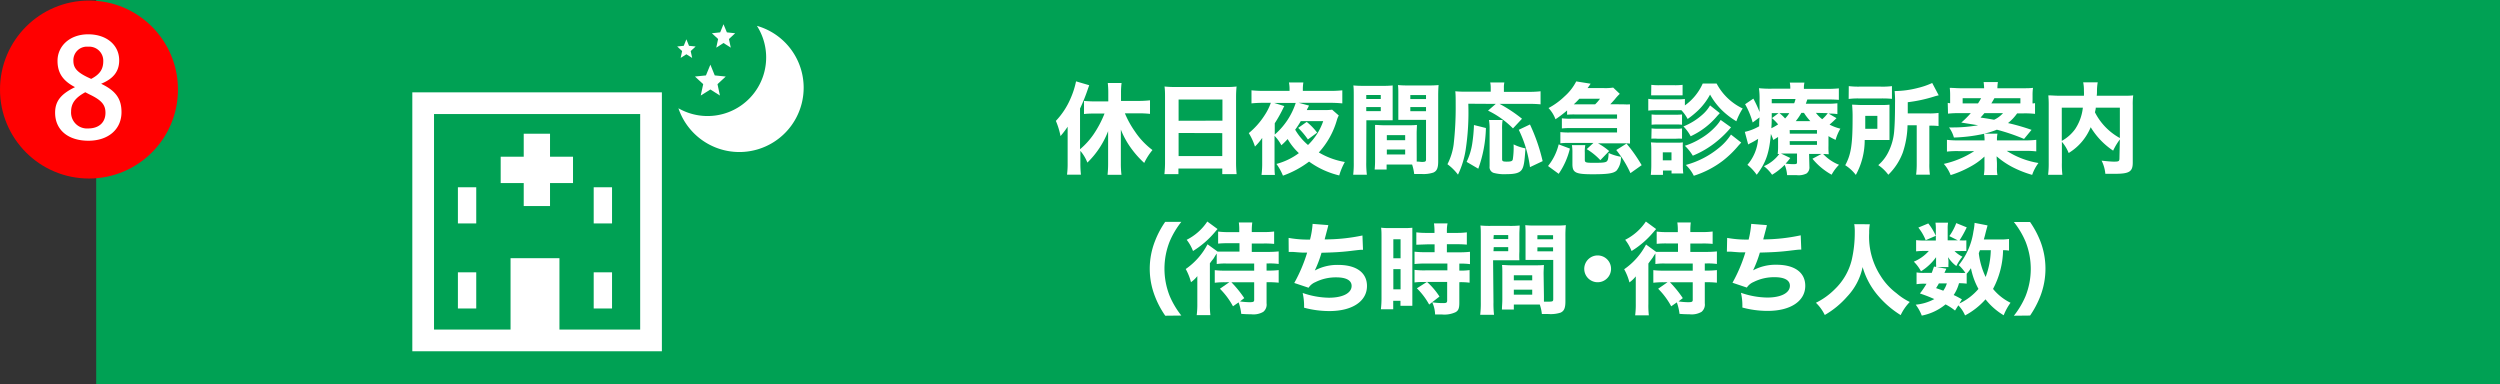
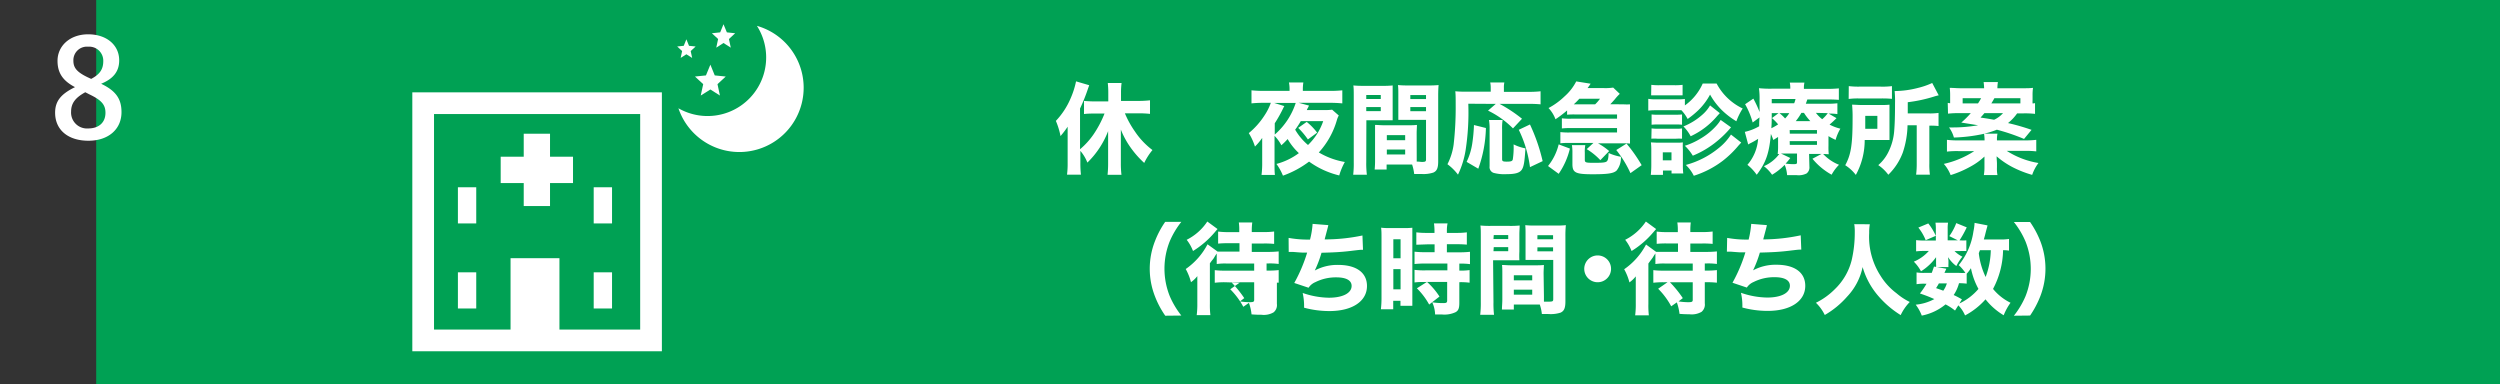
<svg xmlns="http://www.w3.org/2000/svg" viewBox="0 0 445.89 68.5">
  <rect x="0" y="0" width="445.89" height="68.5" fill="#333333" stroke="none" />
  <defs>
    <style>.cls-1{fill:#00a154;}.cls-2{fill:red;}.cls-3{fill:#fff;}</style>
  </defs>
  <g id="レイヤー_2" data-name="レイヤー 2">
    <rect class="cls-1" x="17.16" width="428.74" height="68.5" />
  </g>
  <g id="レイヤー_1" data-name="レイヤー 1">
-     <circle class="cls-2" cx="15.87" cy="15.97" r="15.87" />
    <path class="cls-3" d="M21.67,20c0,3.05-2.33,5.1-5.91,5.1s-5.93-1.9-5.93-5c0-2.11,1.1-3.36,3.55-4.56-2.28-1.18-3.12-2.65-3.12-4.69,0-2.64,2.18-4.73,5.47-4.73s5.53,1.92,5.53,4.64c0,2-1.06,3.29-3.22,4.18C20.68,16.2,21.67,17.65,21.67,20Zm-6.46-3.55c-1.71.94-2.53,1.92-2.53,3.46a2.84,2.84,0,0,0,3.05,3c1.9,0,3.08-1.06,3.08-2.79,0-1.44-.7-2.26-2.91-3.31Zm1.05-2.38c1.61-.84,2.16-1.78,2.16-3.19a2.5,2.5,0,0,0-2.69-2.55,2.41,2.41,0,0,0-2.64,2.5c0,1.25.6,2,2.5,2.93Z" />
    <path class="cls-3" d="M192.69,29.15a18.83,18.83,0,0,0,.1,2h-2.48a14.81,14.81,0,0,0,.11-2.06V24.57c0-.68,0-.68,0-.92s0-.46,0-.68,0-.17,0-.37a15.85,15.85,0,0,1-1.27,1.67,13.51,13.51,0,0,0-.83-2.71,13.42,13.42,0,0,0,2.6-3.95,15,15,0,0,0,1-3.1l2.35.69c-.18.5-.18.5-.3.85a32.15,32.15,0,0,1-1.34,3.31v7.26a13.3,13.3,0,0,0,2.4-2.64A18.86,18.86,0,0,0,197,20.25h-1.66c-.59,0-1.35,0-2,.09V18c.57.05,1.28.09,2,.09h2.33V16.5a16.28,16.28,0,0,0-.09-1.7h2.46a13.18,13.18,0,0,0-.1,1.7V18h3.08a18.6,18.6,0,0,0,2.09-.11v2.42a18,18,0,0,0-2-.1h-2.48a17.06,17.06,0,0,0,1.79,3.24,13.52,13.52,0,0,0,3.13,3.31,10.92,10.92,0,0,0-1.47,2.3,16.48,16.48,0,0,1-2.1-2.3,15.11,15.11,0,0,1-2.07-3.65c0,.5,0,.94,0,1.68v4.32a16.86,16.86,0,0,0,.11,2.07h-2.48a19.42,19.42,0,0,0,.1-2v-4c0-.53,0-1.24,0-1.79A15.6,15.6,0,0,1,193.94,29a7.29,7.29,0,0,0-1.25-2.09Z" />
-     <path class="cls-3" d="M218.62,15.52a14.65,14.65,0,0,0,1.93-.09c-.07.75-.09,1.3-.09,1.9V28.8a20.57,20.57,0,0,0,.1,2.26H218v-1h-7.82v1h-2.5a19.2,19.2,0,0,0,.11-2.26V17.38c0-.67,0-1.29-.09-1.95a18.75,18.75,0,0,0,2,.09Zm-.59,6V17.75h-7.82v3.79Zm-7.82,2.2v4.12H218V23.74Z" />
    <path class="cls-3" d="M238.78,20.6a3.75,3.75,0,0,0-.34.82,14.37,14.37,0,0,1-3.22,5.77,13.45,13.45,0,0,0,4.64,1.7,11.75,11.75,0,0,0-1,2.4,15.21,15.21,0,0,1-5.38-2.47,17.18,17.18,0,0,1-4.66,2.51,9.47,9.47,0,0,0-1.16-2.09,11.74,11.74,0,0,0,4-1.93,10.72,10.72,0,0,1-2-2.51,13,13,0,0,1-1.12,1.11,7,7,0,0,0-1.22-1.68v4.92c0,1,0,1.49.07,2.05H225a16,16,0,0,0,.12-2.14V25.84c0-.58,0-.76,0-1.24a10.53,10.53,0,0,1-1.29,1.54,10.73,10.73,0,0,0-1.1-2.4,13.43,13.43,0,0,0,2.78-3.12,10.14,10.14,0,0,0,1.15-2.28h-1.29a19.49,19.49,0,0,0-2.16.1V16.11a21.51,21.51,0,0,0,2.25.1H230v-.37a5.48,5.48,0,0,0-.11-1.13h2.57a7.68,7.68,0,0,0-.09,1.11v.39h4.69a21,21,0,0,0,2.35-.1v2.33a21.37,21.37,0,0,0-2.35-.1h-5.42l1.83.49-.2.41a1.81,1.81,0,0,0-.19.39h3.17a8.83,8.83,0,0,0,1.34-.07ZM227.36,24a12.65,12.65,0,0,0,3.74-5.64h-3.84l1.8.56c-.05.11-.07.14-.14.27a24.69,24.69,0,0,1-1.56,2.8ZM232,21.61a15.17,15.17,0,0,1-1,1.52,10.35,10.35,0,0,0,2.29,2.73A10.68,10.68,0,0,0,236,21.61Zm1.06.13a10.68,10.68,0,0,1,1.86,1.92l-1.65,1.21a13.5,13.5,0,0,0-1.73-2.06Z" />
    <path class="cls-3" d="M243.68,28.9a16.75,16.75,0,0,0,.11,2.27h-2.44a17.37,17.37,0,0,0,.1-2.28V17.24c0-1,0-1.43-.07-2a17,17,0,0,0,1.81.07h3.4a15.27,15.27,0,0,0,1.8-.07c0,.51,0,.92,0,1.63v3c0,.87,0,1.17,0,1.58-.4,0-1,0-1.54,0h-3.15Zm0-11.24h2.59v-.72h-2.59Zm0,2.16h2.59V19.1h-2.59Zm9,8c0,.39,0,.66,0,1,.46,0,.68.06.92.06.61,0,.74-.07.74-.45V21.38h-3.4c-.55,0-1.13,0-1.54,0,0-.53,0-.71,0-1.58v-3c0-.62,0-1.06-.06-1.63a16.81,16.81,0,0,0,1.83.07h3.61a16.67,16.67,0,0,0,1.8-.07c-.05.64-.07,1.1-.07,2V28.78c0,1.19-.23,1.72-.87,2a5.64,5.64,0,0,1-2.14.25c-.26,0-.32,0-1.27,0a8.71,8.71,0,0,0-.37-1.68c-.34,0-.5,0-.82,0h-3.73v.89h-2.13a17,17,0,0,0,.07-1.84V23.82c0-.62,0-1.09,0-1.54.53,0,.89.06,1.59.06h4.29c.72,0,1,0,1.59-.06,0,.43-.05.87-.05,1.54ZM247.35,25h3.27v-.9h-3.27Zm0,2.55h3.27v-.88h-3.27Zm4.19-9.88h2.8v-.72h-2.8Zm0,2.16h2.8V19.1h-2.8Z" />
    <path class="cls-3" d="M261.88,18.5a44,44,0,0,1-.49,8.35,15.84,15.84,0,0,1-1.35,4.3,9.18,9.18,0,0,0-1.88-1.86,10.91,10.91,0,0,0,1.1-3.47,57.65,57.65,0,0,0,.37-7.06c0-1.15,0-1.86-.07-2.48a17.8,17.8,0,0,0,1.9.07h4.42v-.7a4.41,4.41,0,0,0-.09-.94h2.52a4.06,4.06,0,0,0-.08,1v.67h4.38a17.1,17.1,0,0,0,2.16-.1v2.33a19,19,0,0,0-2.16-.08h-5.15a25.68,25.68,0,0,1,4,2.65l-1.61,1.72a16.24,16.24,0,0,0-4.45-3.17l1.38-1.2Zm-.3,10.37a11.42,11.42,0,0,0,1-3.24,28.31,28.31,0,0,0,.31-3.33l2.13.53a22.77,22.77,0,0,1-1.36,7.26ZM268,21.4a9.61,9.61,0,0,0-.09,1.7v5.25c0,.41.12.48.85.48s1-.09,1.06-.42a14.21,14.21,0,0,0,.14-2.66,7.82,7.82,0,0,0,2.11.71c-.15,2.41-.29,3.29-.66,3.82s-1.1.78-2.67.78a7.35,7.35,0,0,1-2.36-.23,1.08,1.08,0,0,1-.7-1.17V23.08a9.72,9.72,0,0,0-.11-1.68Zm4.88,8.41a21.25,21.25,0,0,0-2-6.66l2-.95a32.22,32.22,0,0,1,2.26,6.54Z" />
    <path class="cls-3" d="M276.1,29.61A9.8,9.8,0,0,0,278,25.75l2,.75A13.33,13.33,0,0,1,278,31Zm13.5-11a8.81,8.81,0,0,0,1.12,0c0,.25,0,.53,0,1v5c0,.46,0,.78,0,1a9.28,9.28,0,0,0-1.1-.05H285a10.84,10.84,0,0,1,2,1.38l-1.57,1.63A11.16,11.16,0,0,0,283,26.6l1.2-1.11H280c-.67,0-1.1,0-1.7.07v-2a12.52,12.52,0,0,0,1.7.07h8.41v-.79h-8.15c-.67,0-1,0-1.69.07V21.1a11,11,0,0,0,1.69.07h8.15v-.76h-7.63a12.8,12.8,0,0,0-1.28.05V19.7a20.18,20.18,0,0,1-2.07,1.57,5.91,5.91,0,0,0-1.24-2,12.8,12.8,0,0,0,2.87-2.09,9.07,9.07,0,0,0,2.07-2.66l2.57.41c-.28.41-.34.5-.55.78H286a9.06,9.06,0,0,0,1.72-.09l1.18,1.12a7.63,7.63,0,0,0-.87.95c-.3.34-.56.64-.83.9Zm-6.94,9.85c0,.53.13.58,1.65.58s2.05-.05,2.28-.27.28-.65.32-1.48a8.91,8.91,0,0,0,2.19.67,3.63,3.63,0,0,1-.77,2.46c-.54.5-1.53.66-4.25.66-3.08,0-3.63-.27-3.63-1.83v-2a7.52,7.52,0,0,0-.09-1.36h2.39a5.92,5.92,0,0,0-.09,1.36Zm1.84-9.85a6.93,6.93,0,0,0,.87-1h-3.68c-.41.44-.59.63-1,1Zm5.6,7a27.28,27.28,0,0,1,2.7,3.85l-2,1.42a19.23,19.23,0,0,0-2.53-4.12Z" />
    <path class="cls-3" d="M306.17,14.9a10.22,10.22,0,0,0,4.65,4.45,11.44,11.44,0,0,0-1.13,2.28,14.13,14.13,0,0,1-2.6-2A12.48,12.48,0,0,1,305,16.87a11.34,11.34,0,0,1-2.14,2.83A15.5,15.5,0,0,1,301,21.22a7,7,0,0,0-1.11-1.56h-4.48a11.12,11.12,0,0,0-1.43.07v-2.1a7.88,7.88,0,0,0,1.43.09h3.66a10.21,10.21,0,0,0,1.44-.07V18.8a9.55,9.55,0,0,0,3.18-3.9ZM294.43,31.19a16.9,16.9,0,0,0,.09-1.74V26.74a11.08,11.08,0,0,0-.07-1.34c.39,0,.74.05,1.36.05H299a9.17,9.17,0,0,0,1.15-.05,9.83,9.83,0,0,0,0,1.24v2.83a11.71,11.71,0,0,0,.07,1.47h-2.09v-.53h-1.53v.78Zm.09-16.06a10.34,10.34,0,0,0,1.51.07h2.56a10.34,10.34,0,0,0,1.51-.07V17c-.43,0-.8,0-1.51,0H296c-.66,0-1.1,0-1.51,0Zm.05,5.28a6.6,6.6,0,0,0,1.08.05H299a7.89,7.89,0,0,0,1-.05v1.84a7,7,0,0,0-1-.05h-3.35a7.69,7.69,0,0,0-1.08.05Zm0,2.49a7.41,7.41,0,0,0,1.08.06H299a4.78,4.78,0,0,0,1-.06v1.84a9.11,9.11,0,0,0-1.08,0h-3.32a6.53,6.53,0,0,0-1.07,0Zm2,5.7h1.55V27.17h-1.55Zm10.17-8.42-.47.51a13.59,13.59,0,0,1-4.73,3.61,7.48,7.48,0,0,0-1.29-1.75,11.44,11.44,0,0,0,3.27-2A6.61,6.61,0,0,0,305,18.8Zm2,2.53a18.31,18.31,0,0,1-2.43,2.42,16.6,16.6,0,0,1-4.39,2.64A8.32,8.32,0,0,0,300.5,26a12.5,12.5,0,0,0,2.73-1.24,11.67,11.67,0,0,0,2.92-2.37,6.25,6.25,0,0,0,.74-1Zm1.82,2.72-.48.52a17.81,17.81,0,0,1-2.83,2.74,16.93,16.93,0,0,1-5.15,2.66,6.89,6.89,0,0,0-1.42-1.93,15.7,15.7,0,0,0,5.85-3A9.85,9.85,0,0,0,308.73,24Z" />
    <path class="cls-3" d="M322.72,29.72a1.36,1.36,0,0,1-.51,1.22,3.14,3.14,0,0,1-1.76.3c-.46,0-.63,0-1.71,0a5.93,5.93,0,0,0-.43-1.84,11.25,11.25,0,0,1-2.25,1.77,6.87,6.87,0,0,0-1.46-1.53,6.72,6.72,0,0,0,2.74-2.17h-.28a11.37,11.37,0,0,0,.07-1.48V24.43l-.85.54a10.12,10.12,0,0,0-.43-1.08c-.3,3.44-.88,5.12-2.53,7.28a8.26,8.26,0,0,0-1.66-1.77,7.93,7.93,0,0,0,1.91-4.64,13.33,13.33,0,0,1-1.47.83c-.09.06-.2.11-.3.18l-.6-2.25a8.91,8.91,0,0,0,2.56-1c0-.55,0-.78.06-1.58l-1.22.91a13.89,13.89,0,0,0-1.35-3.26l1.47-1a19,19,0,0,1,1.11,2.39c0-.46,0-.46,0-2.14a13.25,13.25,0,0,0-.11-2.11,19,19,0,0,0,2.25.09h3.34v-.09a5.05,5.05,0,0,0-.09-1h2.61a4.43,4.43,0,0,0-.09,1.12h4a18.86,18.86,0,0,0,2.23-.09v2.05c-.69-.05-1.1-.07-2-.07h-3.62c-.11.32-.15.43-.27.76h3.75a13.92,13.92,0,0,0,1.88-.08v1.93a9.77,9.77,0,0,0-1.56-.09l1.4.81a15.38,15.38,0,0,1-1.24,1.15,8.32,8.32,0,0,0,1.93.73,8.3,8.3,0,0,0-.85,2,13.68,13.68,0,0,1-1.27-.67v1.73a11.49,11.49,0,0,0,.05,1.5l-1-.05a7.81,7.81,0,0,0,2.83,1.93,7.79,7.79,0,0,0-1.32,1.77,11.77,11.77,0,0,1-3.42-2.85l1.61-.85h-2.21ZM316,20.18c0,1.13,0,1.73-.07,2.69a8.85,8.85,0,0,0,1.21-.69,9.76,9.76,0,0,0-1.1-1.12l1.17-.88Zm4-1.76a4.09,4.09,0,0,0,.24-.76H316v.76Zm-2.62,1.76a7.31,7.31,0,0,1,1,.95,5.29,5.29,0,0,0,.75-.95Zm1.93,8a10.22,10.22,0,0,1-.84,1,11.67,11.67,0,0,0,1.37.1c.6,0,.67-.05.67-.39V27.38h-1.93c-.41,0-.62,0-.94,0Zm-.09-4.34h4.85V23.2H319.2Zm0,2h4.85v-.67H319.2Zm3.66-4.24a9.52,9.52,0,0,1-1.13-1.47h-.46a11,11,0,0,1-1,1.47Zm1-1.47A5.79,5.79,0,0,0,325,21.26a6,6,0,0,0,1-1.08Z" />
    <path class="cls-3" d="M337,23.49c0,.83,0,1.06,0,1.48l-1.78,0h-2.64A12.88,12.88,0,0,1,331,31.2a7.45,7.45,0,0,0-1.89-1.73c1-1.86,1.31-3.54,1.31-8.27a23.14,23.14,0,0,0-.09-2.53c.6,0,1,.06,1.89.06h2.94c.9,0,1.26,0,1.84-.06,0,.41,0,1,0,1.74Zm-7.26-8.13a14.48,14.48,0,0,0,2,.09h3.65a13.48,13.48,0,0,0,2.05-.09v2.27a17.78,17.78,0,0,0-1.95-.07h-3.89a13.12,13.12,0,0,0-1.88.09Zm5.1,7.61v-2.3h-2.16v1.08c0,.64,0,.73,0,1.22Zm5.38-.63a16.36,16.36,0,0,1-.83,4.83,10.73,10.73,0,0,1-2.6,4A7.23,7.23,0,0,0,335,29.45a7.28,7.28,0,0,0,1.75-2.23,10.12,10.12,0,0,0,1.1-4c.09-1.07.14-2.52.14-4.78a18.86,18.86,0,0,0-.07-2.2A16.91,16.91,0,0,0,342,15.7a13.56,13.56,0,0,0,2.62-.9L345.78,17a8.71,8.71,0,0,0-.86.23,25.71,25.71,0,0,1-4.66,1v2H344a11.49,11.49,0,0,0,1.75-.09v2.34a11.72,11.72,0,0,0-1.55-.07h-.09v6.74a12.82,12.82,0,0,0,.1,2h-2.46a15.31,15.31,0,0,0,.11-2V22.34Z" />
    <path class="cls-3" d="M347.39,18.35a3,3,0,0,0,.43.06c0-.25,0-.39,0-.57V17a11.25,11.25,0,0,0-.07-1.33c.65,0,1.22.07,2,.07h4.13a9.75,9.75,0,0,0-.09-1.1h2.55a6.36,6.36,0,0,0-.09,1.1h4.35c.94,0,1.4,0,2-.07a8.76,8.76,0,0,0-.08,1.34v.82a6.12,6.12,0,0,0,0,.62,2.15,2.15,0,0,0,.44-.06v1.92a15.62,15.62,0,0,0-2-.09h-1.19a8.34,8.34,0,0,1-1.63,1.73,38.23,38.23,0,0,1,4.2,1.21L361,24.78a36.06,36.06,0,0,0-4.85-1.65,13.89,13.89,0,0,1-2.27.71h2.38a5.43,5.43,0,0,0-.09,1.2h4.95a16.39,16.39,0,0,0,2.06-.1V27a15.8,15.8,0,0,0-2.06-.09h-3.2a14.85,14.85,0,0,0,5.65,2.16,7.77,7.77,0,0,0-1.12,2.12,18.86,18.86,0,0,1-3.56-1.41,14.53,14.53,0,0,1-2.78-1.9c0,.45.06,1,.06,1.26v.71a6,6,0,0,0,.09,1.38h-2.43a7.71,7.71,0,0,0,.11-1.38v-.67c0-.29,0-.94,0-1.26a11.84,11.84,0,0,1-2.58,1.84,18.48,18.48,0,0,1-3.45,1.47,6.74,6.74,0,0,0-1.22-2,16.37,16.37,0,0,0,5.43-2.28h-2.87a15.33,15.33,0,0,0-2,.09V24.94a15.86,15.86,0,0,0,2,.1h4.71a7.88,7.88,0,0,0-.09-1.18,28.53,28.53,0,0,1-5.38.67,5.38,5.38,0,0,0-.87-1.8h.64a26,26,0,0,0,4.55-.39l-3-.48a15.79,15.79,0,0,0,1.69-1.68h-2.06a16.79,16.79,0,0,0-2,.09Zm5.4.09a8.6,8.6,0,0,0,.55-.92h-3.29v.92Zm1.14,1.74c-.29.35-.34.4-.69.79,1.13.16,1.52.23,2.42.39a4.86,4.86,0,0,0,1.59-1.18Zm6.42-1.74v-.92h-4.64c-.24.43-.31.55-.54.92Z" />
-     <path class="cls-3" d="M378.09,24.87a11.35,11.35,0,0,0-1.2,2,13.34,13.34,0,0,1-4-4.18,9.67,9.67,0,0,1-3.93,4.6,7,7,0,0,0-1.21-2V29a15.79,15.79,0,0,0,.09,2.18h-2.55A15.94,15.94,0,0,0,365.4,29V18.78a17.3,17.3,0,0,0-.07-1.77c.69,0,1.18.07,2.19.07h4.16a7,7,0,0,0,0-.87,7,7,0,0,0-.13-1.52h2.59a8.9,8.9,0,0,0-.13,1.49c0,.42,0,.53-.05.9h4.37c1.08,0,1.51,0,2.14-.07a12.42,12.42,0,0,0-.08,1.79V29c0,1.63-.62,2-3.23,2-.44,0-.95,0-1.66,0a6.49,6.49,0,0,0-.67-2.35c.83.1,1.75.18,2.19.18.94,0,1-.08,1-.7Zm-10.36.26a7.24,7.24,0,0,0,2.38-2.1,8.54,8.54,0,0,0,1.38-3.83h-3.76Zm6.06-5.93c0,.32-.06.38-.14.84a10.8,10.8,0,0,0,4.44,4.58V19.2Z" />
    <path class="cls-3" d="M207.83,56.31A16,16,0,0,1,206,52.87,13.48,13.48,0,0,1,206,43a16,16,0,0,1,1.82-3.43h2.88a14.92,14.92,0,0,0-2.07,3.47,13.16,13.16,0,0,0,0,9.77,15.13,15.13,0,0,0,2.07,3.47Z" />
-     <path class="cls-3" d="M218.54,50.34a14.88,14.88,0,0,0-1.88.09V48.18a12.51,12.51,0,0,0,1.75.09h5.28V47h-4.92a10.38,10.38,0,0,0-1.76.09V45.21c-.28.42-.28.42-.45.71s-.25.35-.46.62-.16.23-.31.42v7.19a14.88,14.88,0,0,0,.09,2.05h-2.44a14.85,14.85,0,0,0,.11-2.11v-3c0-.14,0-.76,0-1.84a5.59,5.59,0,0,1-1.13,1.08,10.07,10.07,0,0,0-.94-2.35,12.21,12.21,0,0,0,3.89-4.41l1.81,1.31c.46,0,.83,0,1.56,0h2.33v-1.5h-2a16.64,16.64,0,0,0-1.81.07V41.3a13.91,13.91,0,0,0,1.9.1h1.87V41a8.21,8.21,0,0,0-.08-1.32h2.4a10.74,10.74,0,0,0-.09,1.34v.37h2.13a13.47,13.47,0,0,0,1.86-.1v2.21a16.57,16.57,0,0,0-1.83-.07h-2.16v1.5h2.8a17.76,17.76,0,0,0,2-.09v2.24a11.64,11.64,0,0,0-1.91-.09h-.25v1.27h.28a14,14,0,0,0,1.88-.09v2.25a17.87,17.87,0,0,0-1.84-.09h-.32v3.77a1.66,1.66,0,0,1-.59,1.52,3.47,3.47,0,0,1-2.17.43c-.44,0-.83,0-1.76-.07a8.38,8.38,0,0,0-.47-2.05l-1,.7a13.29,13.29,0,0,0-2.33-3.13l1.68-1.17Zm-1.38-9.49c-.15.16-.15.16-.53.61a16.2,16.2,0,0,1-3.85,3.31,7.44,7.44,0,0,0-1.13-2,9.54,9.54,0,0,0,3.68-3.26Zm2.46,9.49a19.46,19.46,0,0,1,2.3,2.83l-.76.59a13.4,13.4,0,0,0,1.66.14c.73,0,.87-.07.87-.43V50.34Z" />
+     <path class="cls-3" d="M218.54,50.34a14.88,14.88,0,0,0-1.88.09V48.18a12.51,12.51,0,0,0,1.75.09h5.28V47h-4.92a10.38,10.38,0,0,0-1.76.09V45.21c-.28.42-.28.42-.45.71s-.25.35-.46.62-.16.23-.31.42v7.19a14.88,14.88,0,0,0,.09,2.05h-2.44a14.85,14.85,0,0,0,.11-2.11v-3c0-.14,0-.76,0-1.84a5.59,5.59,0,0,1-1.13,1.08,10.07,10.07,0,0,0-.94-2.35,12.21,12.21,0,0,0,3.89-4.41l1.81,1.31c.46,0,.83,0,1.56,0h2.33v-1.5h-2a16.64,16.64,0,0,0-1.81.07V41.3a13.91,13.91,0,0,0,1.9.1h1.87V41a8.21,8.21,0,0,0-.08-1.32h2.4a10.74,10.74,0,0,0-.09,1.34v.37h2.13a13.47,13.47,0,0,0,1.86-.1v2.21a16.57,16.57,0,0,0-1.83-.07h-2.16v1.5h2.8a17.76,17.76,0,0,0,2-.09v2.24a11.64,11.64,0,0,0-1.91-.09h-.25v1.27h.28a14,14,0,0,0,1.88-.09v2.25h-.32v3.77a1.66,1.66,0,0,1-.59,1.52,3.47,3.47,0,0,1-2.17.43c-.44,0-.83,0-1.76-.07a8.38,8.38,0,0,0-.47-2.05l-1,.7a13.29,13.29,0,0,0-2.33-3.13l1.68-1.17Zm-1.38-9.49c-.15.16-.15.16-.53.61a16.2,16.2,0,0,1-3.85,3.31,7.44,7.44,0,0,0-1.13-2,9.54,9.54,0,0,0,3.68-3.26Zm2.46,9.49a19.46,19.46,0,0,1,2.3,2.83l-.76.59a13.4,13.4,0,0,0,1.66.14c.73,0,.87-.07.87-.43V50.34Z" />
    <path class="cls-3" d="M229.83,42.43a19.45,19.45,0,0,0,3.82.3,15,15,0,0,0,.46-2.8l2.8.22c0,.14-.25,1-.65,2.55A32.58,32.58,0,0,0,243,42l.1,2.55c-.49,0-.49,0-2.24.21s-3.16.27-5.16.32a20.78,20.78,0,0,1-1.2,3.17,8.41,8.41,0,0,1,4.18-1c3.24,0,5.13,1.38,5.13,3.76,0,2.72-2.62,4.47-6.69,4.47a17.26,17.26,0,0,1-4.53-.6,10.82,10.82,0,0,0-.25-2.63,14.79,14.79,0,0,0,4.67.85c2.48,0,4.06-.82,4.06-2.11,0-1-1-1.52-2.73-1.52a8.09,8.09,0,0,0-3.73.85,2.69,2.69,0,0,0-1.22,1l-2.55-.85a27.41,27.41,0,0,0,2.3-5.42h-.78c-.18,0-.28,0-1.77-.12-.27,0-.44,0-.58,0h-.16Z" />
    <path class="cls-3" d="M246.4,42.45c0-.82,0-1.24-.07-1.84a11.45,11.45,0,0,0,1.52.07h2.55a13.14,13.14,0,0,0,1.5-.06c0,.41,0,.77,0,1.74V52.73c0,1,0,1.33,0,1.81h-2.12v-.89h-1.29v1.51h-2.2a17.59,17.59,0,0,0,.11-2.22Zm2.11,3.61h1.29V42.68h-1.29Zm0,5.54h1.29V48h-1.29Zm5.71-1.31c-.62,0-1.32,0-1.93.09V48.13a13.39,13.39,0,0,0,2,.09h3.86V47h-3.86a19.36,19.36,0,0,0-2,.09v-2.2a16.82,16.82,0,0,0,2,.09h1.58v-1.4h-1.26l-2,.07V41.44a14,14,0,0,0,1.89.1h1.35v-.4a9.79,9.79,0,0,0-.09-1.29h2.42a5.83,5.83,0,0,0-.12,1.27v.42h1.66a14.31,14.31,0,0,0,1.9-.1v2.19a18.2,18.2,0,0,0-1.86-.07h-1.7V45h2.12a16.36,16.36,0,0,0,2-.09v2.2a11.51,11.51,0,0,0-1.74-.09h-.16v1.24a10.84,10.84,0,0,0,1.83-.09v2.25a12.52,12.52,0,0,0-1.83-.09V54c0,1-.17,1.4-.67,1.68a4.7,4.7,0,0,1-2.41.41l-1.24,0a5.59,5.59,0,0,0-.51-2.17,13.25,13.25,0,0,0,2,.14c.51,0,.66-.09.66-.46V50.29h-3.58a12.85,12.85,0,0,1,2.21,2.6l-1.84,1.43a12.61,12.61,0,0,0-2.19-2.9l1.78-1.13Z" />
    <path class="cls-3" d="M266.37,53.88a17.19,17.19,0,0,0,.1,2.27H264a17.1,17.1,0,0,0,.11-2.29V42.22c0-1,0-1.44-.07-2a16.8,16.8,0,0,0,1.8.07h3.4a15.15,15.15,0,0,0,1.8-.07c0,.51-.05.92-.05,1.63v3a15,15,0,0,0,0,1.57c-.41,0-1,0-1.54,0h-3.15Zm0-11.24H269v-.72h-2.58Zm0,2.16H269v-.72h-2.58Zm9,8c0,.39,0,.66,0,1,.46,0,.69,0,.92,0,.62,0,.74-.07.74-.44V46.36h-3.4c-.55,0-1.13,0-1.54,0,0-.53,0-.7,0-1.57v-3c0-.62,0-1.07-.05-1.63a16.6,16.6,0,0,0,1.82.07h3.61a16.88,16.88,0,0,0,1.81-.07,18.42,18.42,0,0,0-.08,2V53.76c0,1.18-.23,1.71-.86,2a5.68,5.68,0,0,1-2.14.25L275,56a7.43,7.43,0,0,0-.37-1.68c-.34,0-.5,0-.82,0H270v.89h-2.12c0-.52.07-1.15.07-1.84V48.8c0-.62,0-1.1-.06-1.54.54,0,.89.06,1.6.06h4.28c.73,0,1.05,0,1.59-.06,0,.43-.05.87-.05,1.54ZM270,50h3.28v-.9H270Zm0,2.55h3.28v-.89H270Zm4.2-9.88H277v-.72h-2.79Zm0,2.16H277v-.72h-2.79Z" />
    <path class="cls-3" d="M287.34,48A2.39,2.39,0,1,1,285,45.56,2.38,2.38,0,0,1,287.34,48Z" />
    <path class="cls-3" d="M296.76,50.34a14.88,14.88,0,0,0-1.88.09V48.18a12.58,12.58,0,0,0,1.76.09h5.27V47H297a10.18,10.18,0,0,0-1.75.09V45.21a7.76,7.76,0,0,0-.46.71c-.25.35-.25.35-.46.62L294,47v7.19a15.27,15.27,0,0,0,.08,2.05h-2.44a14.85,14.85,0,0,0,.11-2.11v-3c0-.14,0-.76,0-1.84a5.59,5.59,0,0,1-1.13,1.08,9.65,9.65,0,0,0-.94-2.35,12.24,12.24,0,0,0,3.9-4.41l1.8,1.31c.46,0,.83,0,1.56,0h2.34v-1.5h-2a16.31,16.31,0,0,0-1.8.07V41.3a13.65,13.65,0,0,0,1.89.1h1.88V41a8.21,8.21,0,0,0-.09-1.32h2.4a10.85,10.85,0,0,0-.08,1.34v.37h2.12a13.47,13.47,0,0,0,1.86-.1v2.21a16.48,16.48,0,0,0-1.82-.07h-2.16v1.5h2.79a17.63,17.63,0,0,0,1.95-.09v2.24a11.64,11.64,0,0,0-1.91-.09h-.25v1.27h.28a13.93,13.93,0,0,0,1.88-.09v2.25a17.72,17.72,0,0,0-1.84-.09h-.32v3.77a1.68,1.68,0,0,1-.58,1.52,3.51,3.51,0,0,1-2.18.43c-.44,0-.83,0-1.75-.07a8.84,8.84,0,0,0-.48-2.05l-1,.7a13.29,13.29,0,0,0-2.33-3.13l1.68-1.17Zm-1.38-9.49-.53.61A16.16,16.16,0,0,1,291,44.77a7.72,7.72,0,0,0-1.14-2,9.58,9.58,0,0,0,3.69-3.26Zm2.46,9.49a19.46,19.46,0,0,1,2.3,2.83l-.76.59a13.4,13.4,0,0,0,1.66.14c.73,0,.87-.07.87-.43V50.34Z" />
    <path class="cls-3" d="M308.05,42.43a19.49,19.49,0,0,0,3.83.3,16.92,16.92,0,0,0,.46-2.8l2.79.22c0,.14-.24,1-.65,2.55a32.48,32.48,0,0,0,6.69-.73l.1,2.55c-.49,0-.49,0-2.24.21s-3.15.27-5.15.32a20.77,20.77,0,0,1-1.21,3.17,8.41,8.41,0,0,1,4.18-1c3.24,0,5.13,1.38,5.13,3.76,0,2.72-2.62,4.47-6.69,4.47a17.26,17.26,0,0,1-4.53-.6,10.35,10.35,0,0,0-.25-2.63,14.8,14.8,0,0,0,4.68.85c2.47,0,4.05-.82,4.05-2.11,0-1-1-1.52-2.73-1.52a8.09,8.09,0,0,0-3.73.85,2.69,2.69,0,0,0-1.22,1L309,50.43a27.41,27.41,0,0,0,2.3-5.42h-.78c-.18,0-.28,0-1.77-.12-.26,0-.44,0-.58,0H308Z" />
    <path class="cls-3" d="M333.49,40a8.8,8.8,0,0,0-.11,1.56,12.81,12.81,0,0,0,2,7.59,11.34,11.34,0,0,0,2.87,3.15,11,11,0,0,0,2.37,1.56A8.54,8.54,0,0,0,339,56.2a17.14,17.14,0,0,1-4.42-3.93,13.63,13.63,0,0,1-2.37-4.64,10.85,10.85,0,0,1-2.75,5.26,15.7,15.7,0,0,1-4,3.29A7.82,7.82,0,0,0,323.88,54a12.42,12.42,0,0,0,3.38-2.43,10.81,10.81,0,0,0,3-5.18,21.62,21.62,0,0,0,.55-4.94,8.81,8.81,0,0,0-.09-1.47Z" />
    <path class="cls-3" d="M347.67,42.11a9.7,9.7,0,0,0,1.24-2.32l1.87.76a18.12,18.12,0,0,1-1.29,2.32h.12a8.44,8.44,0,0,0,1.1,0v1.91a8.86,8.86,0,0,0-1.11,0h-1a5.13,5.13,0,0,0,1.41,1,8.14,8.14,0,0,0-1.08,1.67,5.62,5.62,0,0,1-1.47-1.58c0,.2.06.55.06.66v.49a4.16,4.16,0,0,0,0,.61h-2.21a2.4,2.4,0,0,0,0-.52v-.51c0-.14,0-.44,0-.73a9.44,9.44,0,0,1-2.69,2.52,7,7,0,0,0-1.28-1.72,7.41,7.41,0,0,0,2.68-1.91h-.75a12.82,12.82,0,0,0-1.52.07v-2a12.38,12.38,0,0,0,1.52.07h2v-2a7.49,7.49,0,0,0-.07-1.19h2.25a6,6,0,0,0-.07,1.15v2h1.8Zm10.65,2.59a6.14,6.14,0,0,0-1.06-.08,15.29,15.29,0,0,1-1.79,6.91A9.32,9.32,0,0,0,358.59,54a10.1,10.1,0,0,0-1.22,2.23,11.91,11.91,0,0,1-3.24-2.84,13.05,13.05,0,0,1-3.65,2.87,5.83,5.83,0,0,0-1.2-1.8l-.59.93A9.7,9.7,0,0,0,347,54.29a9.52,9.52,0,0,1-4.24,2,8,8,0,0,0-1.08-1.95,8.6,8.6,0,0,0,3.32-1c-.85-.37-1.31-.57-2.57-1a13.78,13.78,0,0,0,1.18-1.74h-.33a8.34,8.34,0,0,0-1.45.09v-2.1a8.15,8.15,0,0,0,1.45.08h1.26c.14-.37.21-.58.4-1.13l2.2.39c-.16.36-.21.46-.34.74h2.6a8.67,8.67,0,0,0,1.14,0,7.55,7.55,0,0,0-1.19-1.38,12.28,12.28,0,0,0,2.62-6,10.22,10.22,0,0,0,.21-1.54l2.3.45c0,.12-.12.46-.37,1.46-.09.38-.12.47-.28,1.05h2.81a9.52,9.52,0,0,0,1.68-.09Zm-14.4-4.85a9.82,9.82,0,0,1,1.34,2.21l-1.8.78a9.06,9.06,0,0,0-1.31-2.25Zm1.89,10.7c-.16.29-.23.41-.5.84.66.23.89.3,1.28.46a4.26,4.26,0,0,0,.64-1.3Zm3.66,3.58a10.18,10.18,0,0,0,3.4-2.6,12.74,12.74,0,0,1-1.34-3.7,7.62,7.62,0,0,1-.76,1v1.76a11.18,11.18,0,0,0-1.37-.08,7,7,0,0,1-.95,2.11c.55.25.79.39,1.47.76Zm3.67-9.51c-.09.23-.13.32-.21.55a13.31,13.31,0,0,0,1.22,4.23,14.4,14.4,0,0,0,.92-4.78Z" />
    <path class="cls-3" d="M359.19,56.31a15.13,15.13,0,0,0,2.07-3.47,13.16,13.16,0,0,0,0-9.77,14.92,14.92,0,0,0-2.07-3.47h2.89A16.91,16.91,0,0,1,363.9,43a13.62,13.62,0,0,1,0,9.84,17,17,0,0,1-1.82,3.44Z" />
    <polygon class="cls-3" points="93.41 36.75 98.1 36.75 98.1 32.65 102.2 32.65 102.2 27.95 98.1 27.95 98.1 23.85 93.41 23.85 93.41 27.95 89.3 27.95 89.3 32.65 93.41 32.65 93.41 36.75" />
    <rect class="cls-3" x="105.89" y="33.4" width="3.27" height="6.45" />
    <rect class="cls-3" x="105.89" y="48.57" width="3.27" height="6.45" />
    <rect class="cls-3" x="81.67" y="33.4" width="3.27" height="6.45" />
    <rect class="cls-3" x="81.67" y="48.57" width="3.27" height="6.45" />
    <path class="cls-3" d="M73.54,62.65h44.51V16.47H73.54Zm3.87-42.31h36.77V58.78H99.78V46.05H91.06V58.78H77.41Z" />
    <path class="cls-3" d="M135,4.61a10.45,10.45,0,0,1-14,14.7,11.47,11.47,0,1,0,14-14.7Z" />
    <polygon class="cls-3" points="125.42 15.01 124.98 17.04 126.7 15.96 128.4 17.04 127.97 15.01 129.44 13.65 127.48 13.45 126.7 11.53 125.91 13.45 123.95 13.65 125.42 15.01" />
    <polygon class="cls-3" points="127.75 8.5 129.04 7.67 130.34 8.5 130.01 6.96 131.12 5.93 129.64 5.77 129.04 4.32 128.45 5.77 126.97 5.93 128.08 6.96 127.75 8.5" />
    <polygon class="cls-3" points="121.4 10.33 122.42 9.68 123.45 10.33 123.19 9.11 124.07 8.29 122.89 8.17 122.42 7.01 121.95 8.17 120.78 8.29 121.66 9.11 121.4 10.33" />
  </g>
</svg>